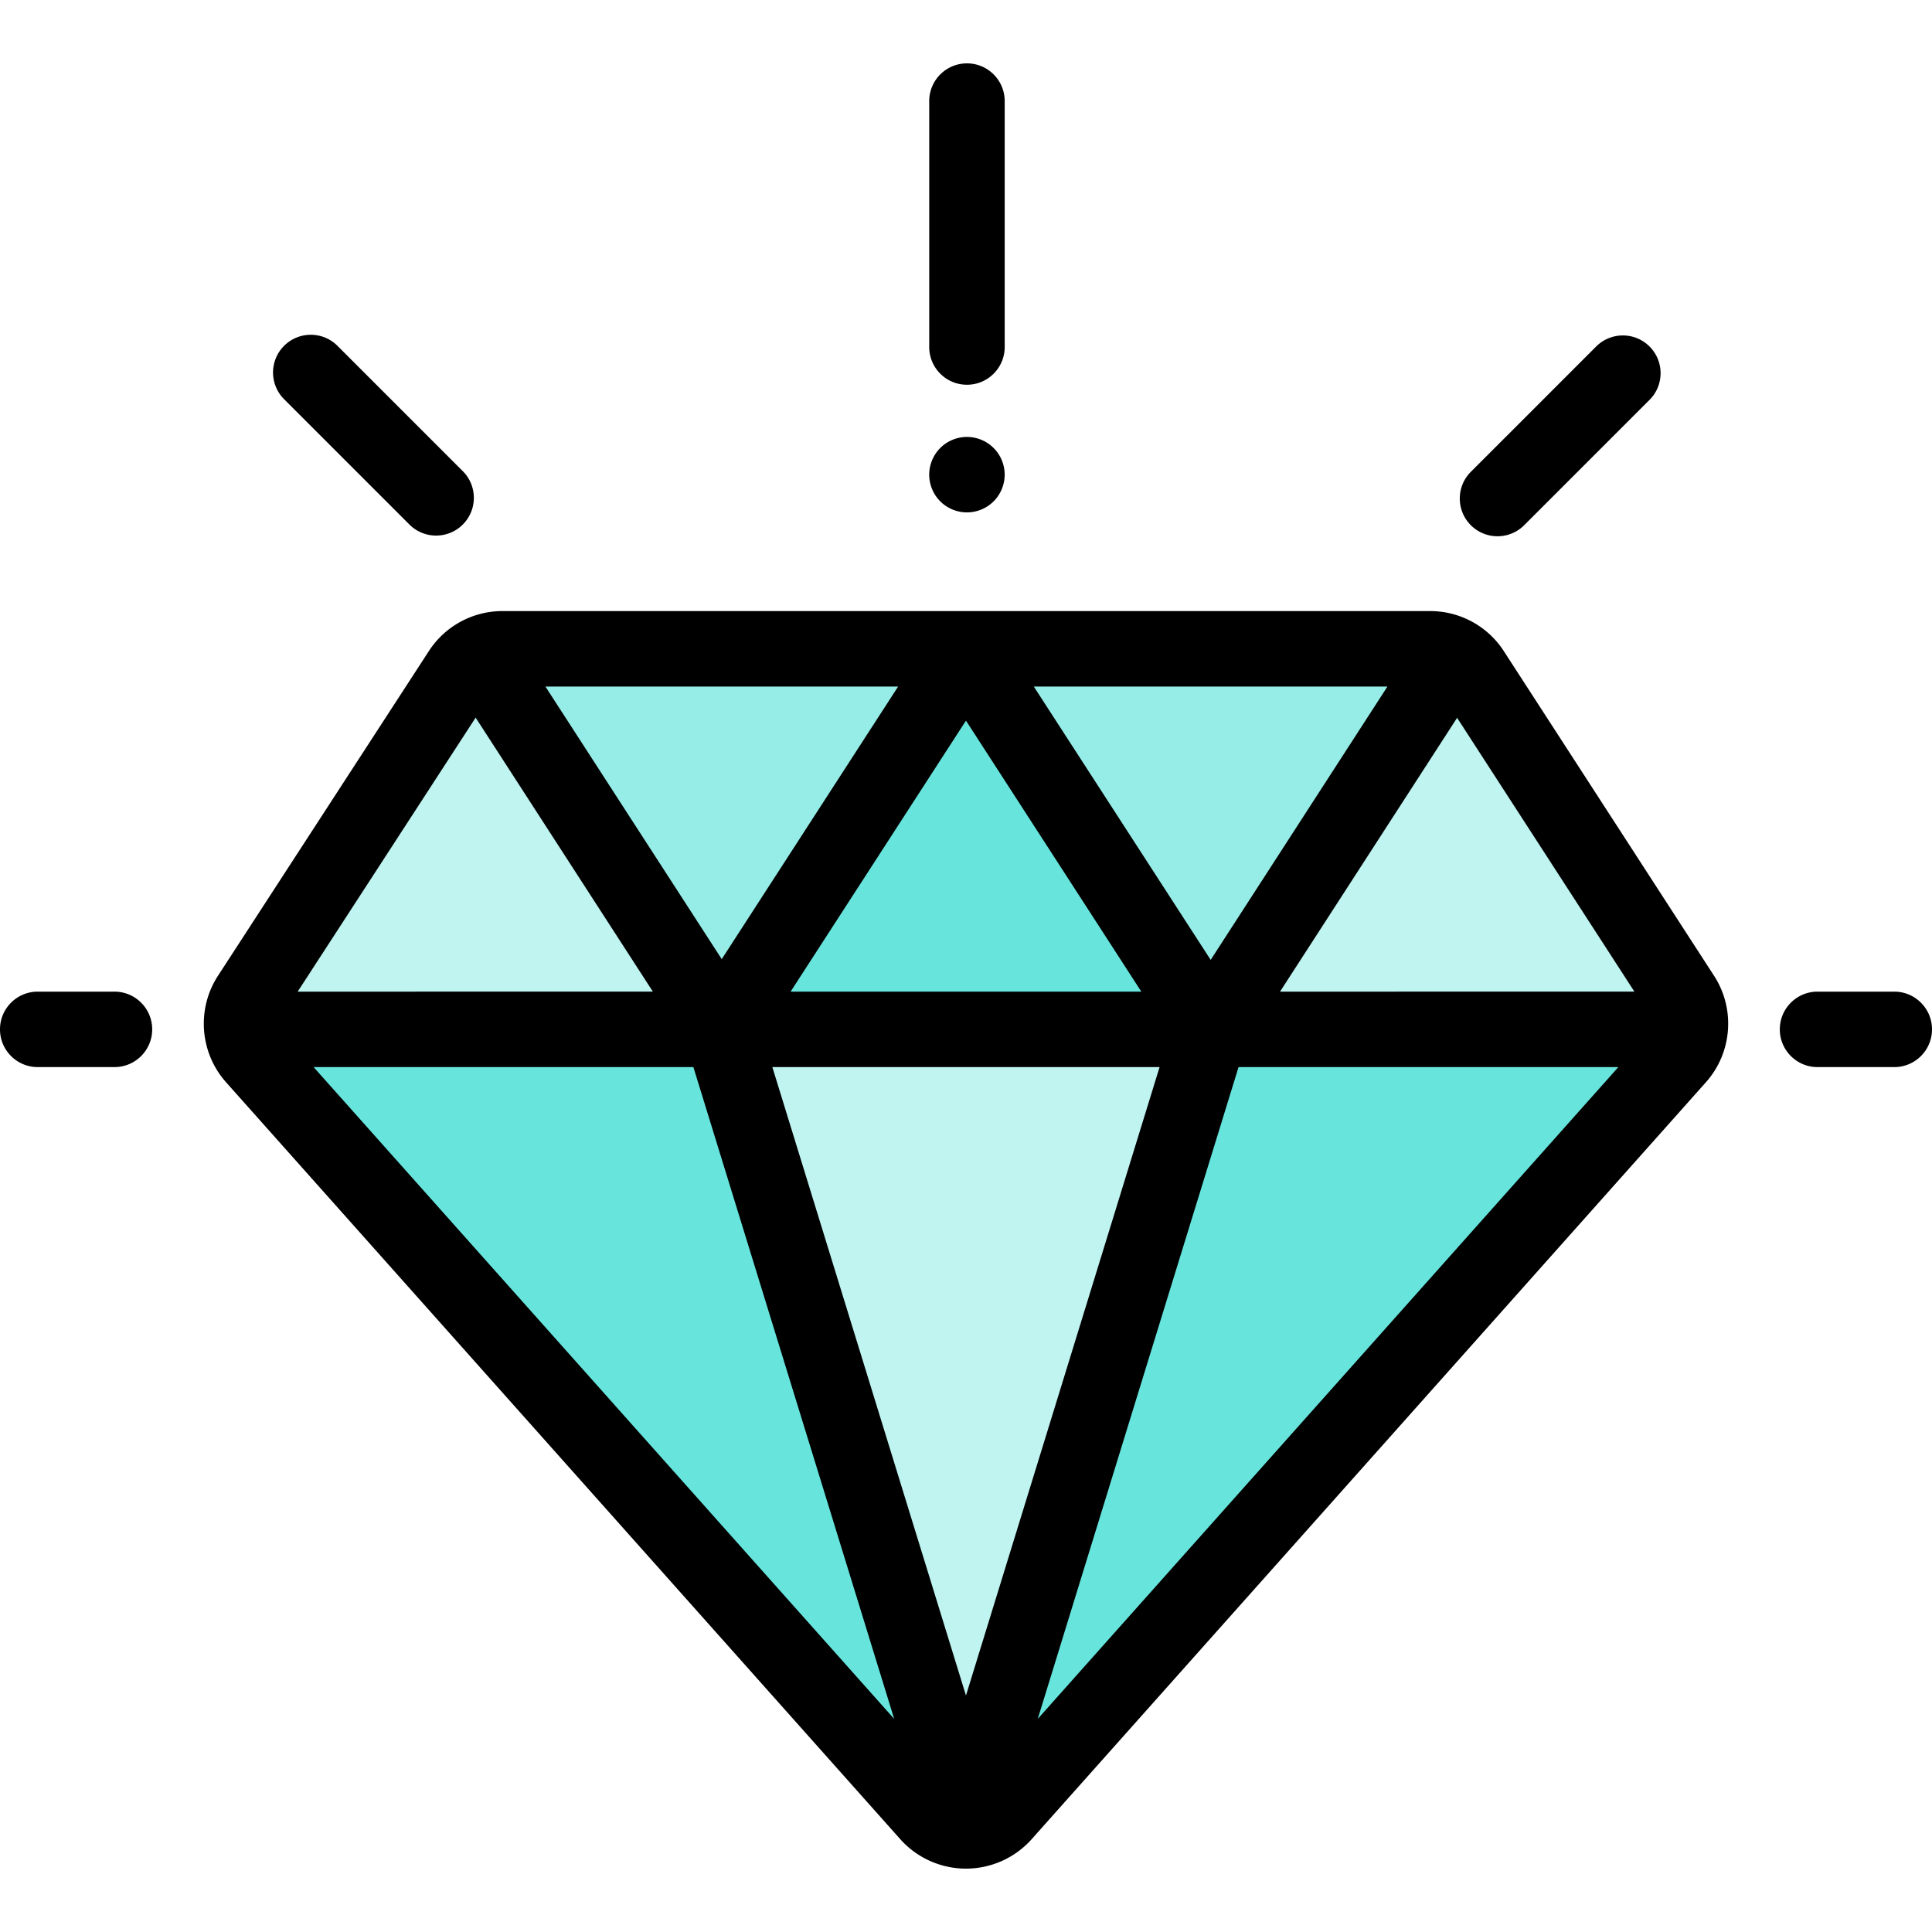
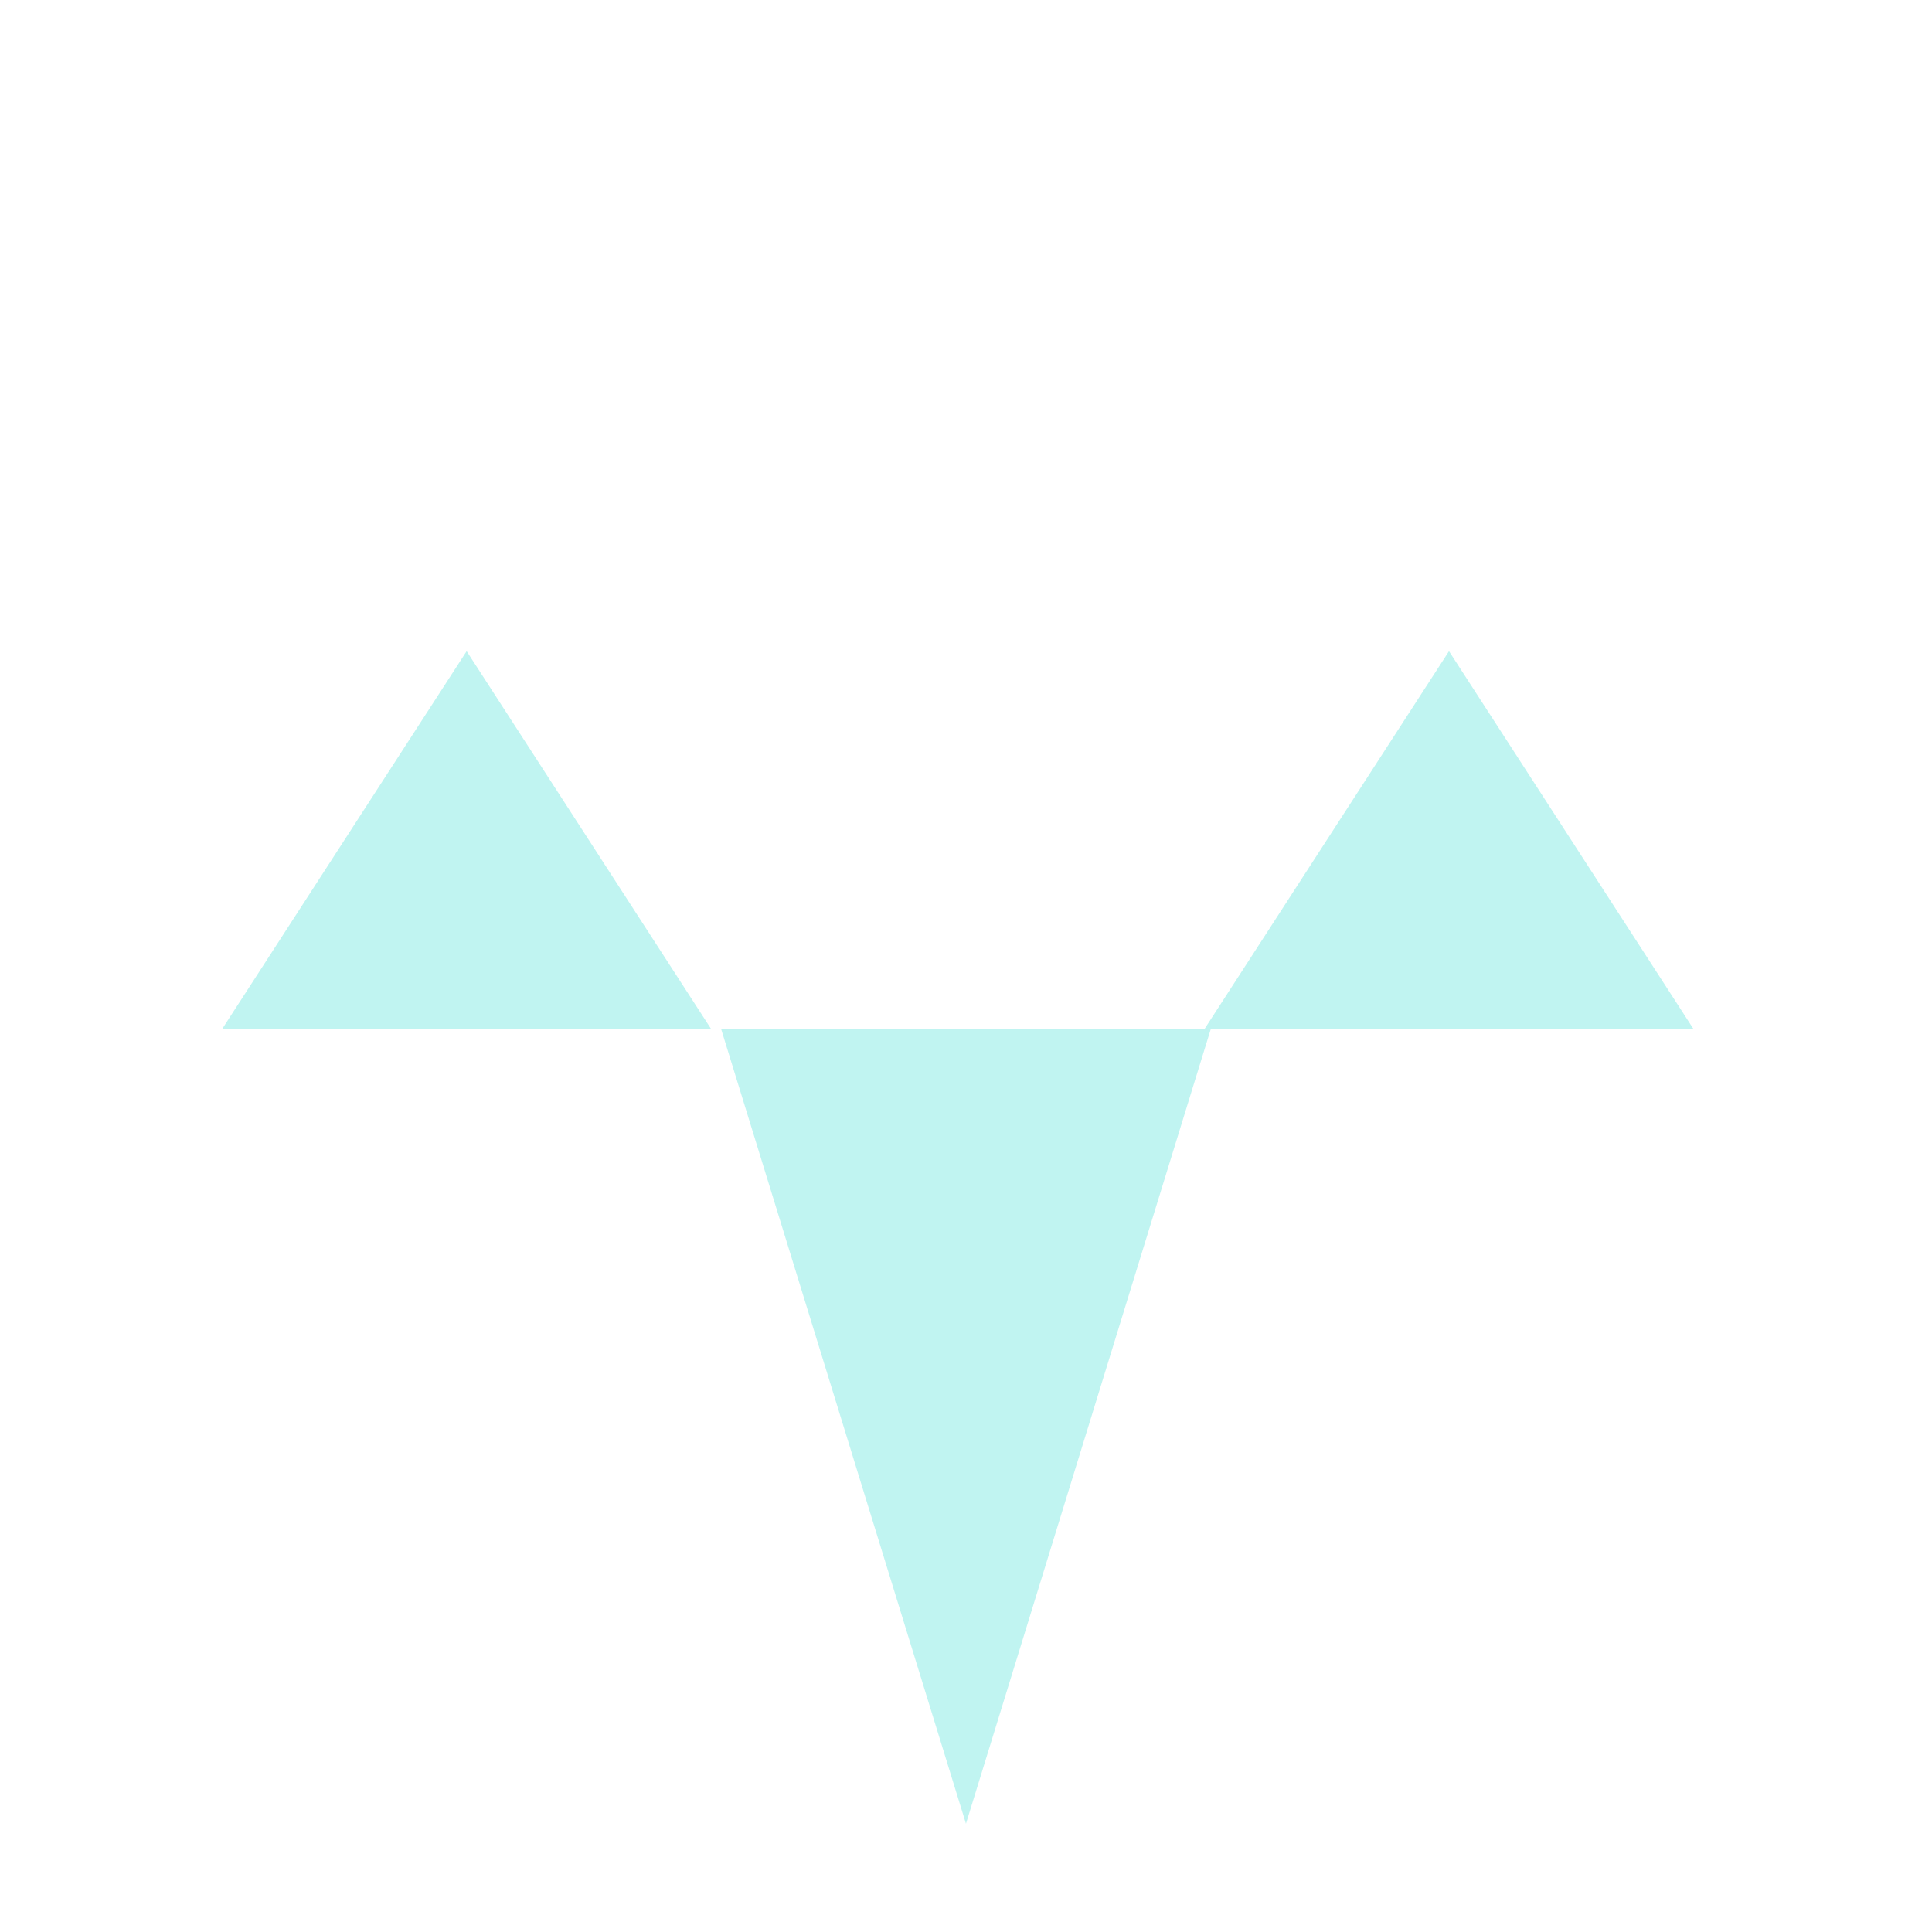
<svg xmlns="http://www.w3.org/2000/svg" version="1.1" width="512" height="512" x="0" y="0" viewBox="0 0 512 512" style="enable-background:new 0 0 512 512" xml:space="preserve" class="">
  <g>
-     <path d="M378.97 171.941H133.204a13.328 13.328 0 0 0-11.177 6.068L66.151 264.04a13.328 13.328 0 0 0 1.225 16.124l178.663 200.581c5.3 5.95 14.603 5.951 19.903 0l178.682-200.592a13.328 13.328 0 0 0 1.235-16.109l-55.702-86.02a13.327 13.327 0 0 0-11.187-6.083z" style="" fill="#67e5dd" data-original="#67e5dd" />
-     <path d="M390.157 178.024a13.328 13.328 0 0 0-11.187-6.083H133.204a13.328 13.328 0 0 0-11.177 6.068L66.151 264.04a13.302 13.302 0 0 0-2.056 8.753h383.809c.34-2.99-.321-6.087-2.045-8.749l-55.702-86.02z" style="" fill="#96ede7" data-original="#96ede7" />
    <path d="M320.844 272.793 255.99 483.3l-64.853-210.507z" style="" fill="#c0f4f1" data-original="#c0f4f1" />
-     <path d="m191.137 272.793 64.853-100.226 64.854 100.226z" style="" fill="#67e5dd" data-original="#67e5dd" />
-     <path d="m58.813 272.793 64.853-100.226 64.854 100.226zM319.146 272.793 384 172.567l64.854 100.226z" style="" fill="#c0f4f1" data-original="#c0f4f1" />
-     <path d="M398.551 172.589a23.241 23.241 0 0 0-19.58-10.648H133.204a23.245 23.245 0 0 0-19.563 10.621l-55.876 86.03c-5.71 8.79-4.828 20.396 2.145 28.222l178.662 200.58a23.348 23.348 0 0 0 17.418 7.812h.001a23.351 23.351 0 0 0 17.419-7.811l178.682-200.592c6.963-7.816 7.852-19.41 2.162-28.195l-55.703-86.019zm-91.252 110.204L255.99 449.336l-51.309-166.543h102.618zm-97.781-20 46.472-71.819 46.472 71.819h-92.944zm64.449-80.852h93.72l-46.846 72.44-46.874-72.44zm-82.699 72.242-46.729-72.241h93.474l-46.745 72.241zm45.702 201.346L83.109 282.793h100.645l53.216 172.736zm91.257-172.736h100.654l-153.872 172.74 53.218-172.74zm104.909-20H339.22l46.927-72.565 46.989 72.565zm-307.088-72.615 46.97 72.615H78.885l47.163-72.615zM30.333 262.793H10c-5.522 0-10 4.477-10 10s4.478 10 10 10h20.333c5.522 0 10-4.477 10-10s-4.478-10-10-10zM502 262.793h-20.333c-5.522 0-10 4.477-10 10s4.478 10 10 10H502c5.522 0 10-4.477 10-10s-4.478-10-10-10zM396.858 142.114a9.97 9.97 0 0 0 7.071-2.929l33.217-33.217c3.905-3.905 3.905-10.237 0-14.142-3.906-3.905-10.236-3.905-14.143 0l-33.217 33.217c-3.905 3.905-3.905 10.237 0 14.142a9.972 9.972 0 0 0 7.072 2.929zM108.504 139.006c1.953 1.953 4.512 2.929 7.071 2.929s5.118-.977 7.071-2.929c3.905-3.905 3.905-10.237 0-14.142L89.43 91.647c-3.904-3.905-10.234-3.905-14.143 0-3.905 3.905-3.905 10.237 0 14.142l33.217 33.217zM256.254 101.961c5.522 0 10-4.477 10-10V26.793c0-5.523-4.478-10-10-10s-10 4.477-10 10v65.168c0 5.523 4.477 10 10 10zM256.25 135.79c2.63 0 5.21-1.06 7.069-2.93 1.87-1.86 2.931-4.44 2.931-7.07s-1.061-5.21-2.931-7.07c-1.859-1.86-4.439-2.93-7.069-2.93s-5.21 1.07-7.07 2.93-2.93 4.44-2.93 7.07c0 2.64 1.069 5.21 2.93 7.07 1.86 1.87 4.44 2.93 7.07 2.93z" fill="#000000" opacity="1" data-original="#000000" class="" />
+     <path d="m58.813 272.793 64.853-100.226 64.854 100.226zM319.146 272.793 384 172.567l64.854 100.226" style="" fill="#c0f4f1" data-original="#c0f4f1" />
  </g>
</svg>